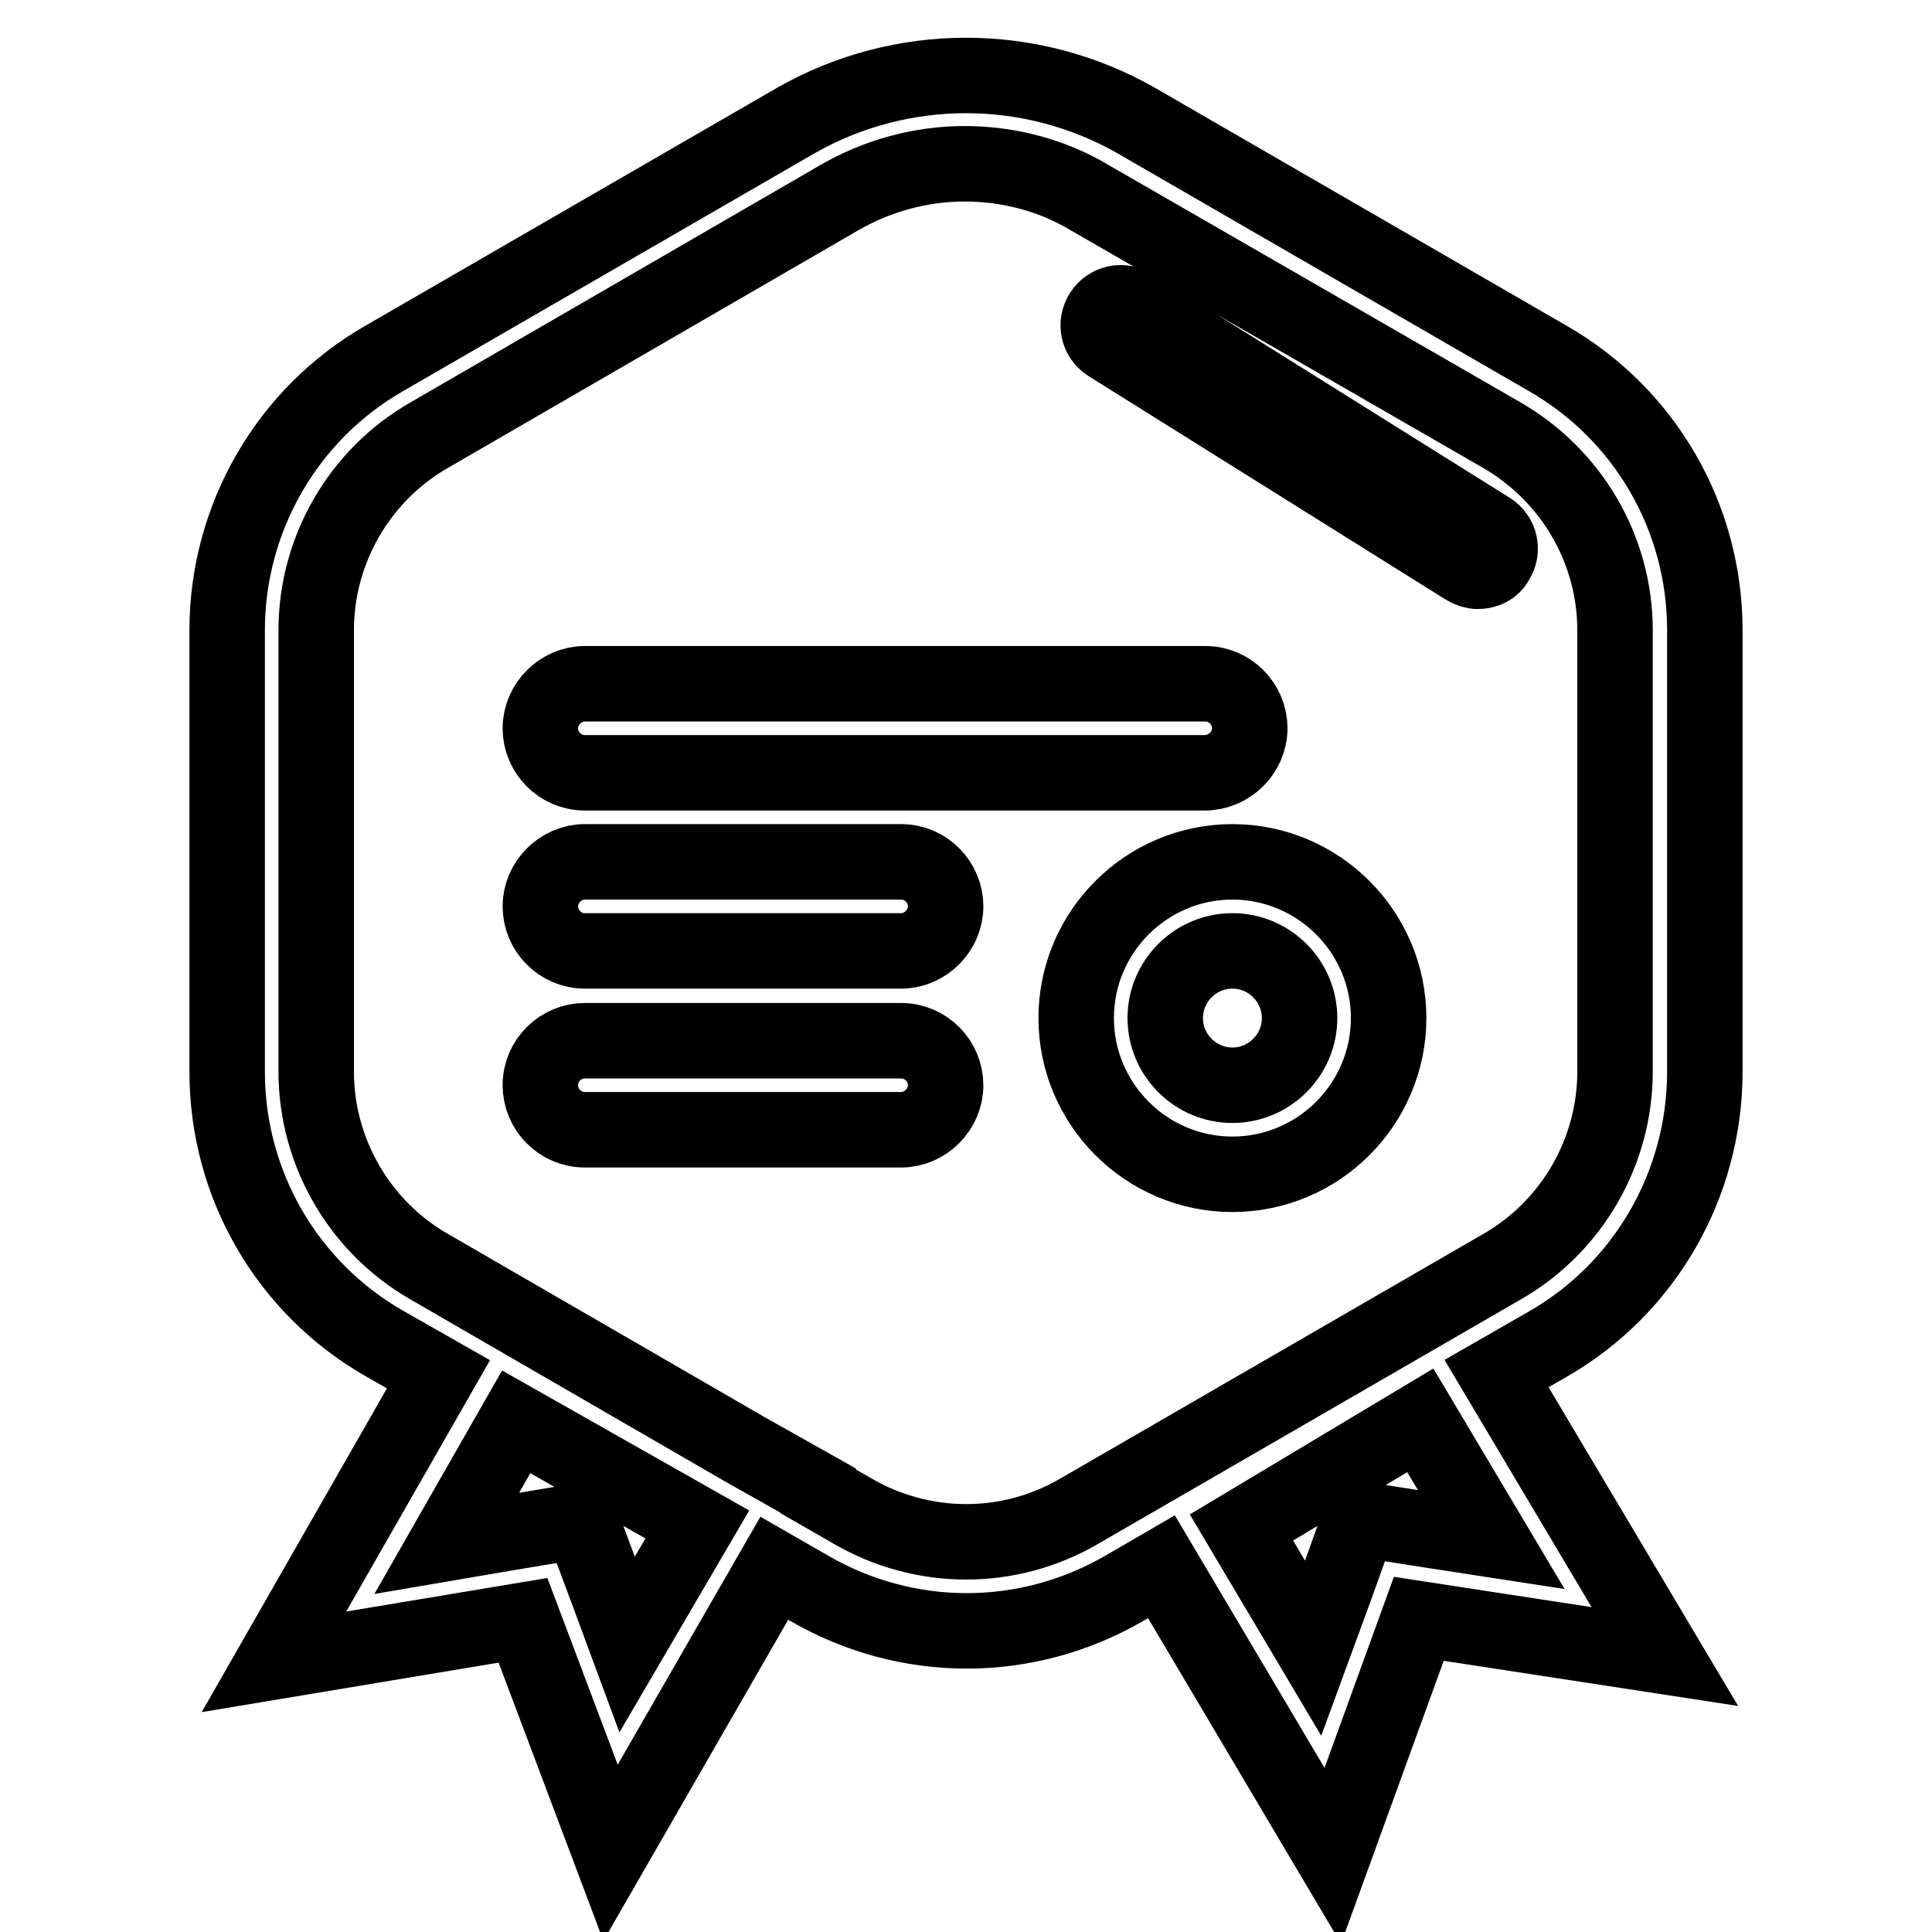
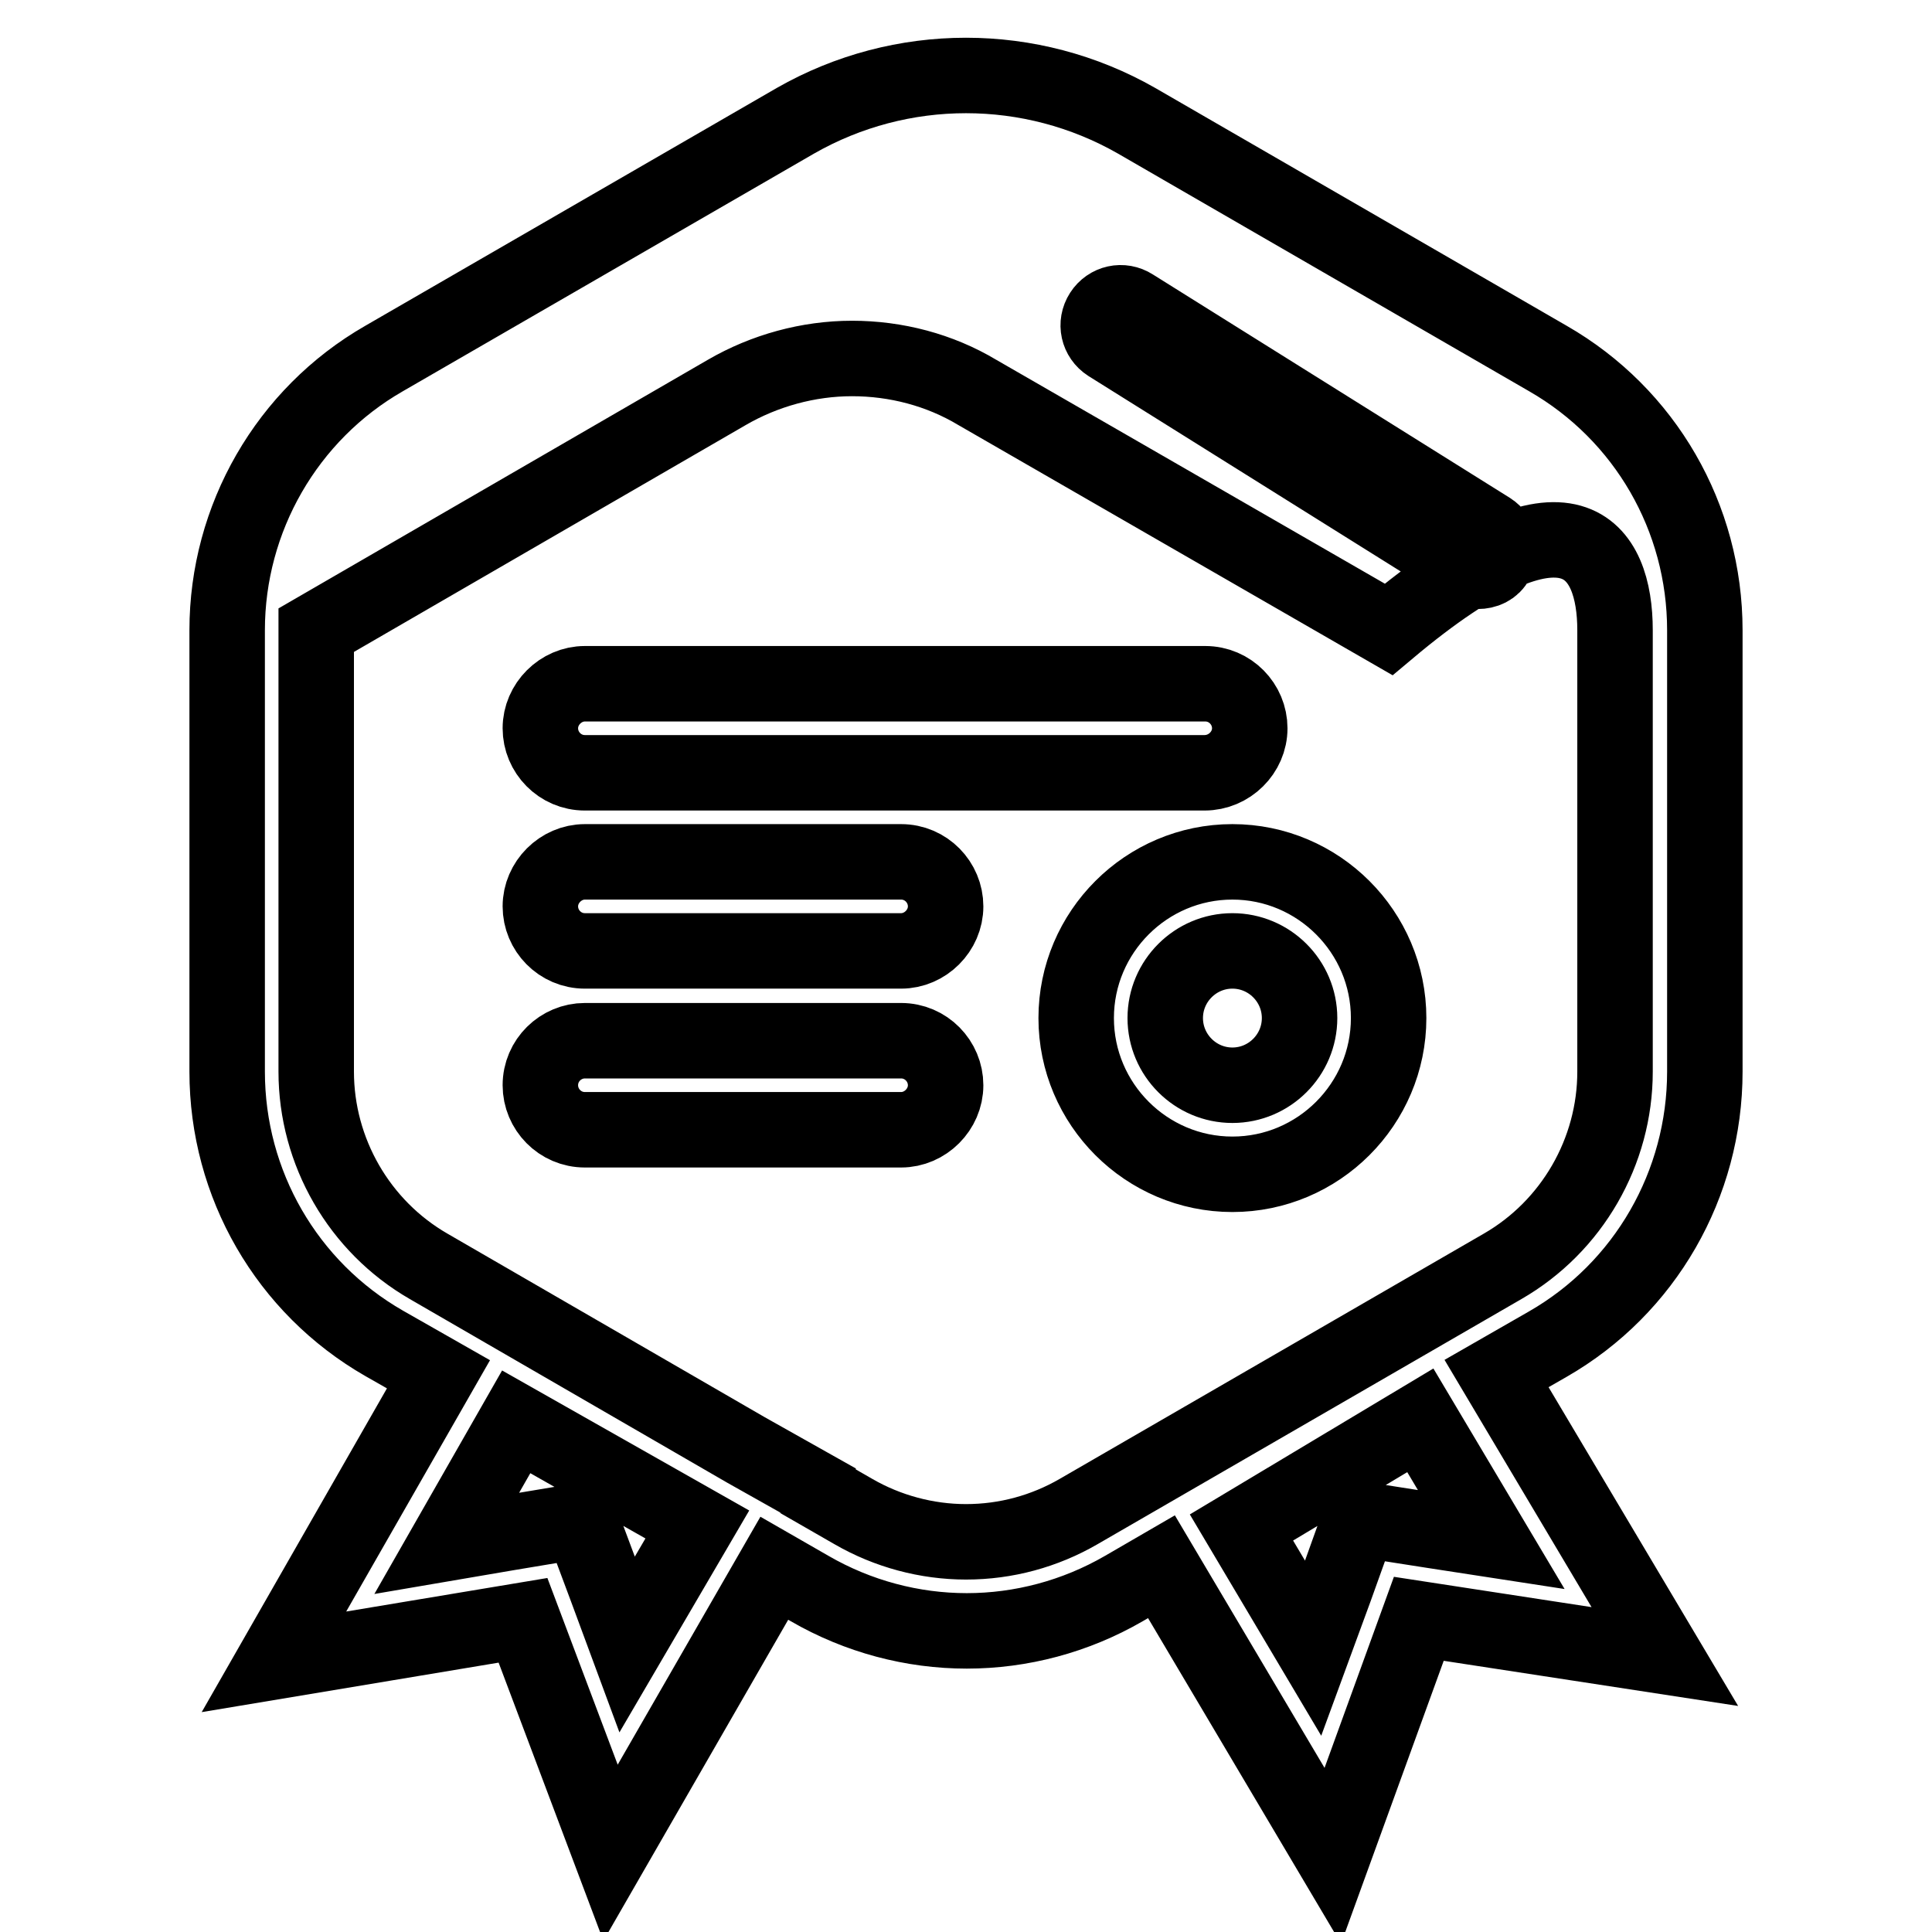
<svg xmlns="http://www.w3.org/2000/svg" version="1.1" x="0px" y="0px" viewBox="0 0 256 256" enable-background="new 0 0 256 256" xml:space="preserve">
  <g>
-     <path stroke-width="10" fill-opacity="0" stroke="#000000" d="M205.1,178.1c12.9-7.4,20.8-21.2,20.8-36.1l0-58.5c0-14.9-7.9-28.6-20.8-36L150.6,16c-7-4-14.8-6-22.6-6 c-7.8,0-15.6,2-22.6,6L50.9,47.5C38,54.9,30.1,68.7,30.1,83.5l0,58.5c0,14.9,7.9,28.6,20.8,36l7.2,4.1l-21.8,38.1l33-5.5l11.6,30.8 l21.7-37.7l4.7,2.7c6.4,3.7,13.6,5.6,20.8,5.6c7.2,0,14.4-1.9,20.8-5.6l5-2.9l22.7,38.3l11.4-31.4l32.6,5L198.3,182L205.1,178.1z  M83.1,217.9l-2.7-7.3l-3.4-9.1l-9.6,1.6l-8.2,1.4l9.2-16.1l24,13.6L83.1,217.9z M189.8,202.8l-9.6-1.5l-3.3,9.2l-2.9,7.9l-9.5-16 l23.7-14.2l9.4,15.8L189.8,202.8z M128,204.3c-5.2,0-10.4-1.4-14.9-4l-4.7-2.7l0-0.1l-9.6-5.4l-42-24.3 c-9.2-5.3-14.9-15.2-14.9-25.8l0-58.5c0-10.6,5.7-20.5,14.9-25.8l54.4-31.5c5-2.9,10.8-4.5,16.6-4.5c5.8,0,11.6,1.5,16.6,4.5 l54.5,31.4C208.3,63,214,72.9,214,83.5l0,58.5c0,10.6-5.7,20.5-14.9,25.8l-56.2,32.5C138.4,202.9,133.3,204.3,128,204.3z  M159.6,102.4H77.5c-3.3,0-5.9-2.7-5.9-5.9s2.7-5.9,5.9-5.9h82.2c3.3,0,5.9,2.7,5.9,5.9C165.6,99.7,162.9,102.4,159.6,102.4z  M119.4,126H77.5c-3.3,0-5.9-2.7-5.9-5.9s2.7-5.9,5.9-5.9h41.9c3.3,0,5.9,2.7,5.9,5.9S122.6,126,119.4,126z M119.4,149.7H77.5 c-3.3,0-5.9-2.7-5.9-5.9c0-3.3,2.7-5.9,5.9-5.9h41.9c3.3,0,5.9,2.7,5.9,5.9C125.3,147,122.6,149.7,119.4,149.7z M163.3,126 c4.9,0,8.9,4,8.9,8.9c0,4.9-4,8.9-8.9,8.9s-8.9-4-8.9-8.9C154.4,130,158.4,126,163.3,126 M163.3,114.2c-11.4,0-20.7,9.3-20.7,20.7 s9.3,20.7,20.7,20.7s20.7-9.3,20.7-20.7S174.7,114.2,163.3,114.2L163.3,114.2z M195.8,75.7c-0.5,0-1.1-0.2-1.6-0.5l-47.3-29.6 c-1.4-0.9-1.8-2.7-0.9-4.1c0.9-1.4,2.7-1.8,4.1-0.9l47.3,29.6c1.4,0.9,1.8,2.7,0.9,4.1C197.8,75.3,196.8,75.7,195.8,75.7z" />
+     <path stroke-width="10" fill-opacity="0" stroke="#000000" d="M205.1,178.1c12.9-7.4,20.8-21.2,20.8-36.1l0-58.5c0-14.9-7.9-28.6-20.8-36L150.6,16c-7-4-14.8-6-22.6-6 c-7.8,0-15.6,2-22.6,6L50.9,47.5C38,54.9,30.1,68.7,30.1,83.5l0,58.5c0,14.9,7.9,28.6,20.8,36l7.2,4.1l-21.8,38.1l33-5.5l11.6,30.8 l21.7-37.7l4.7,2.7c6.4,3.7,13.6,5.6,20.8,5.6c7.2,0,14.4-1.9,20.8-5.6l5-2.9l22.7,38.3l11.4-31.4l32.6,5L198.3,182L205.1,178.1z  M83.1,217.9l-2.7-7.3l-3.4-9.1l-9.6,1.6l-8.2,1.4l9.2-16.1l24,13.6L83.1,217.9z M189.8,202.8l-9.6-1.5l-3.3,9.2l-2.9,7.9l-9.5-16 l23.7-14.2l9.4,15.8L189.8,202.8z M128,204.3c-5.2,0-10.4-1.4-14.9-4l-4.7-2.7l0-0.1l-9.6-5.4l-42-24.3 c-9.2-5.3-14.9-15.2-14.9-25.8l0-58.5l54.4-31.5c5-2.9,10.8-4.5,16.6-4.5c5.8,0,11.6,1.5,16.6,4.5 l54.5,31.4C208.3,63,214,72.9,214,83.5l0,58.5c0,10.6-5.7,20.5-14.9,25.8l-56.2,32.5C138.4,202.9,133.3,204.3,128,204.3z  M159.6,102.4H77.5c-3.3,0-5.9-2.7-5.9-5.9s2.7-5.9,5.9-5.9h82.2c3.3,0,5.9,2.7,5.9,5.9C165.6,99.7,162.9,102.4,159.6,102.4z  M119.4,126H77.5c-3.3,0-5.9-2.7-5.9-5.9s2.7-5.9,5.9-5.9h41.9c3.3,0,5.9,2.7,5.9,5.9S122.6,126,119.4,126z M119.4,149.7H77.5 c-3.3,0-5.9-2.7-5.9-5.9c0-3.3,2.7-5.9,5.9-5.9h41.9c3.3,0,5.9,2.7,5.9,5.9C125.3,147,122.6,149.7,119.4,149.7z M163.3,126 c4.9,0,8.9,4,8.9,8.9c0,4.9-4,8.9-8.9,8.9s-8.9-4-8.9-8.9C154.4,130,158.4,126,163.3,126 M163.3,114.2c-11.4,0-20.7,9.3-20.7,20.7 s9.3,20.7,20.7,20.7s20.7-9.3,20.7-20.7S174.7,114.2,163.3,114.2L163.3,114.2z M195.8,75.7c-0.5,0-1.1-0.2-1.6-0.5l-47.3-29.6 c-1.4-0.9-1.8-2.7-0.9-4.1c0.9-1.4,2.7-1.8,4.1-0.9l47.3,29.6c1.4,0.9,1.8,2.7,0.9,4.1C197.8,75.3,196.8,75.7,195.8,75.7z" />
  </g>
</svg>